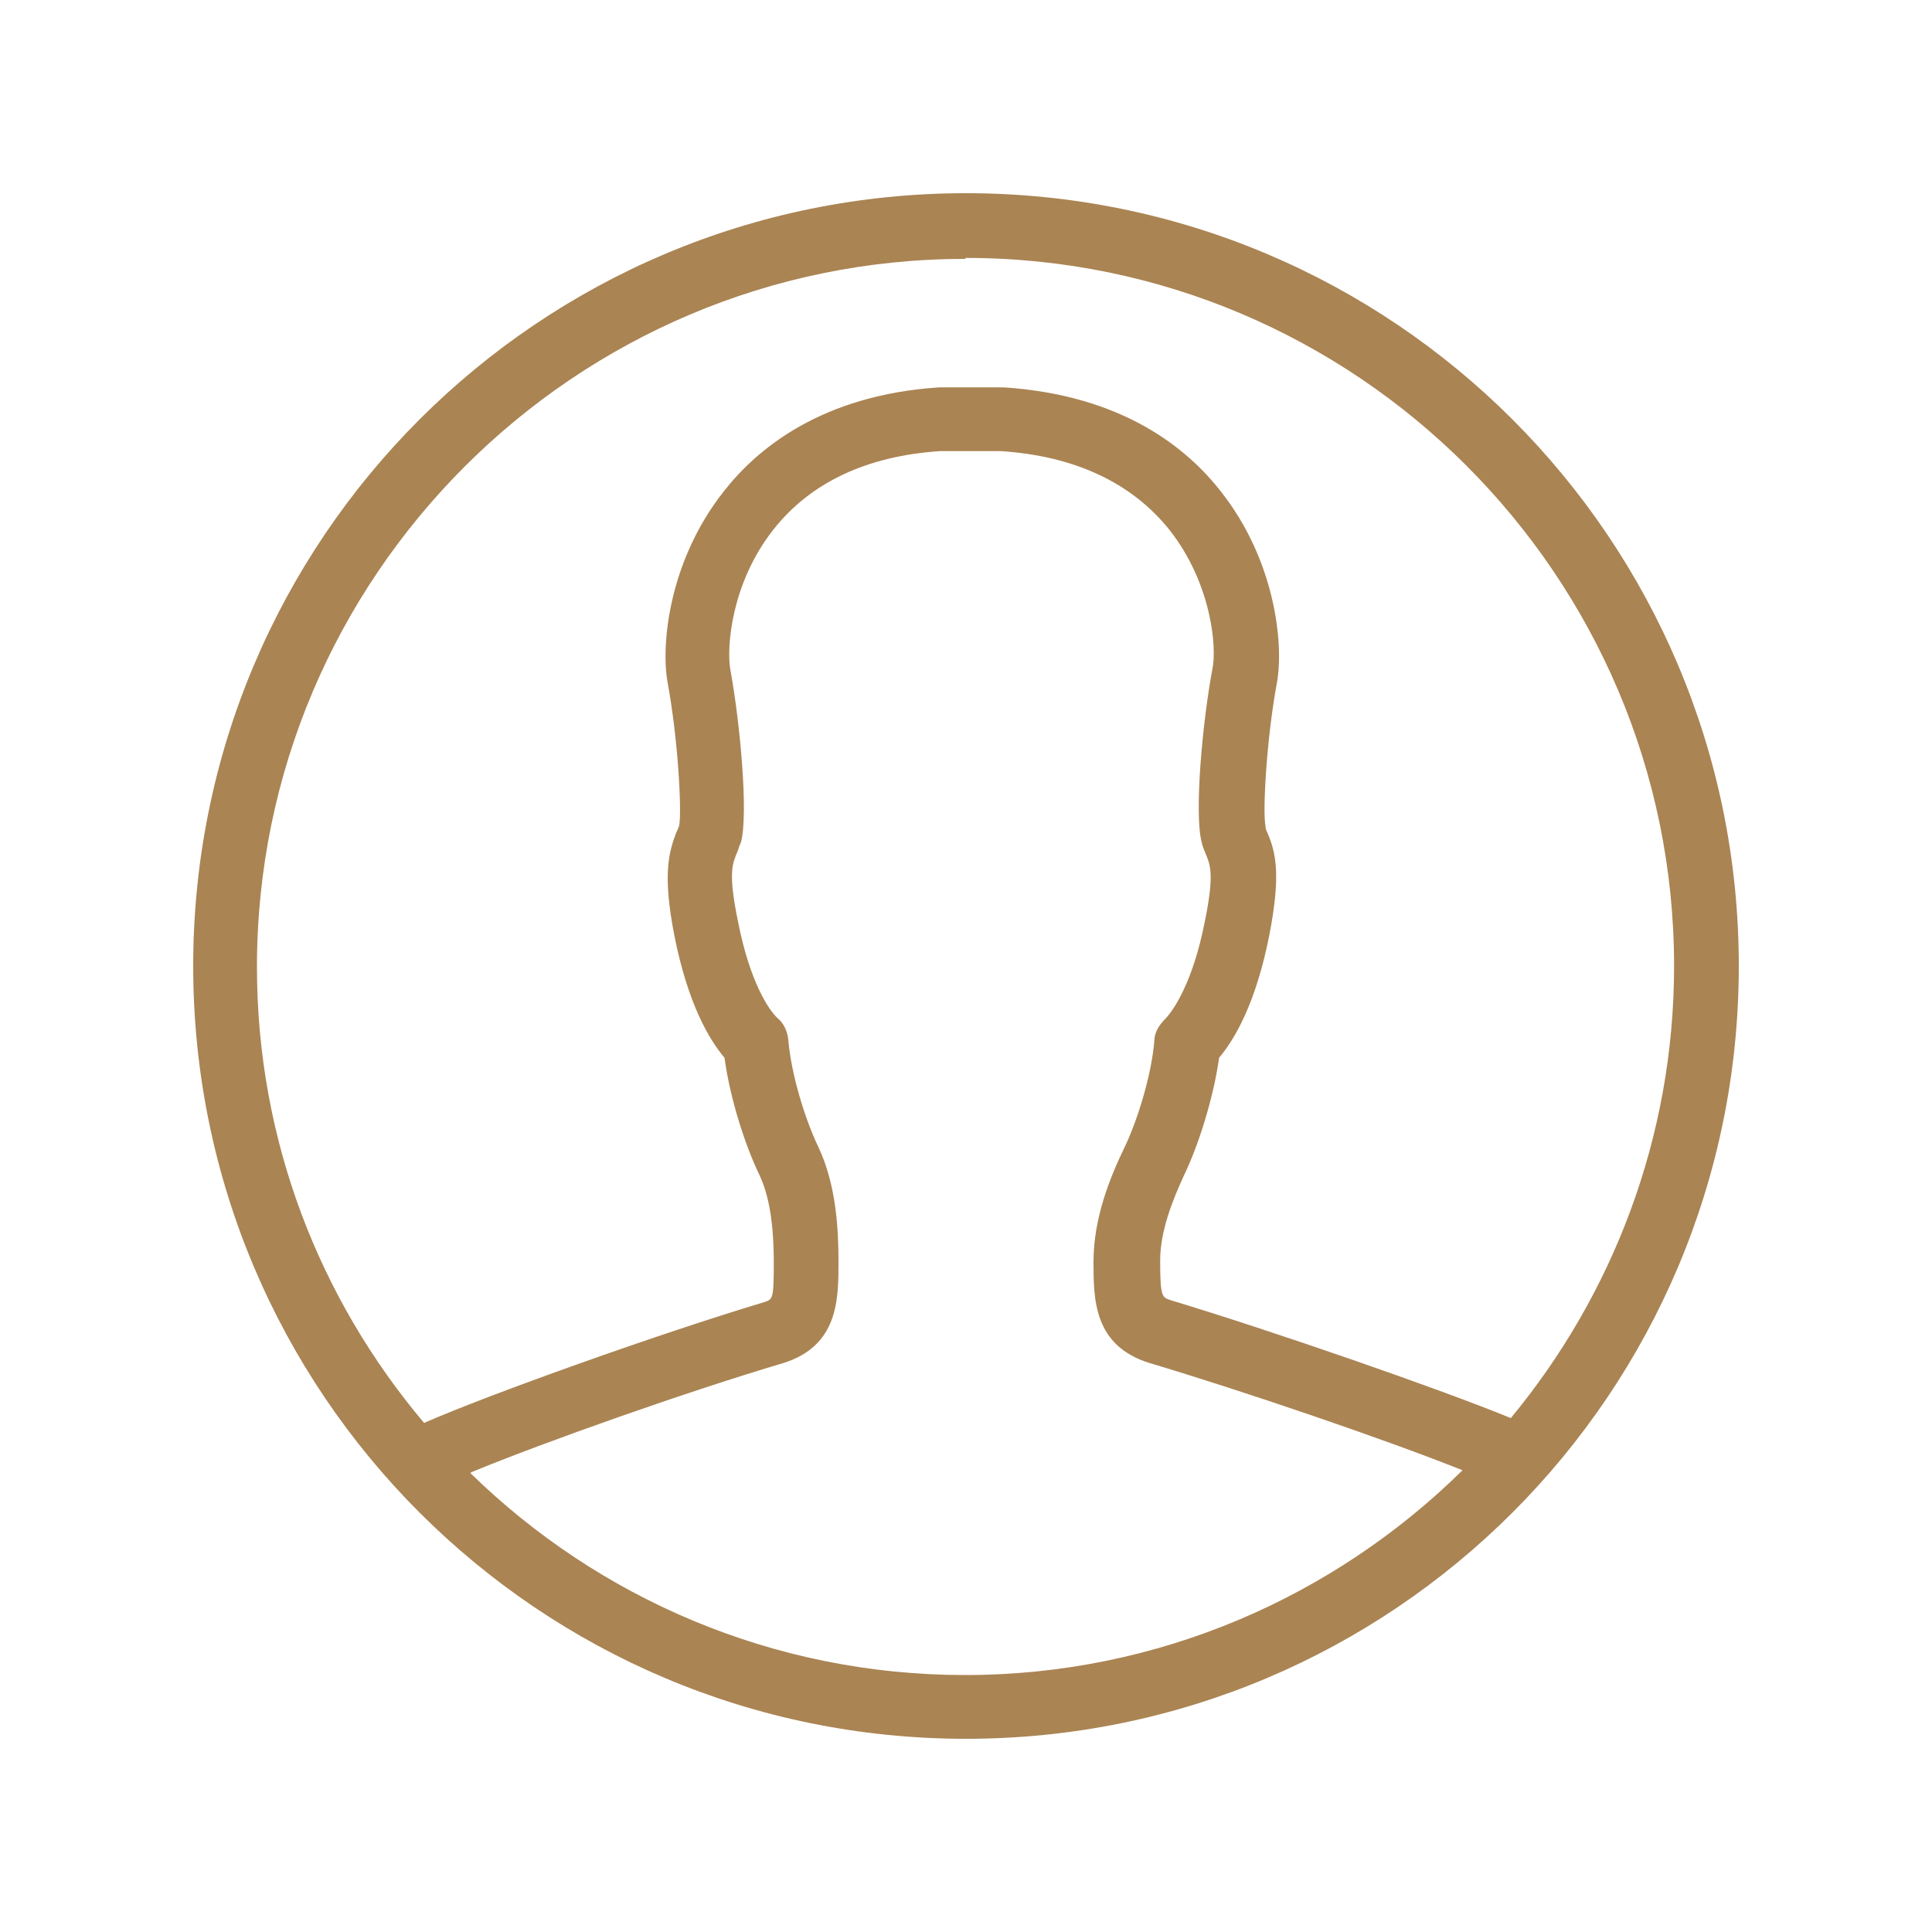
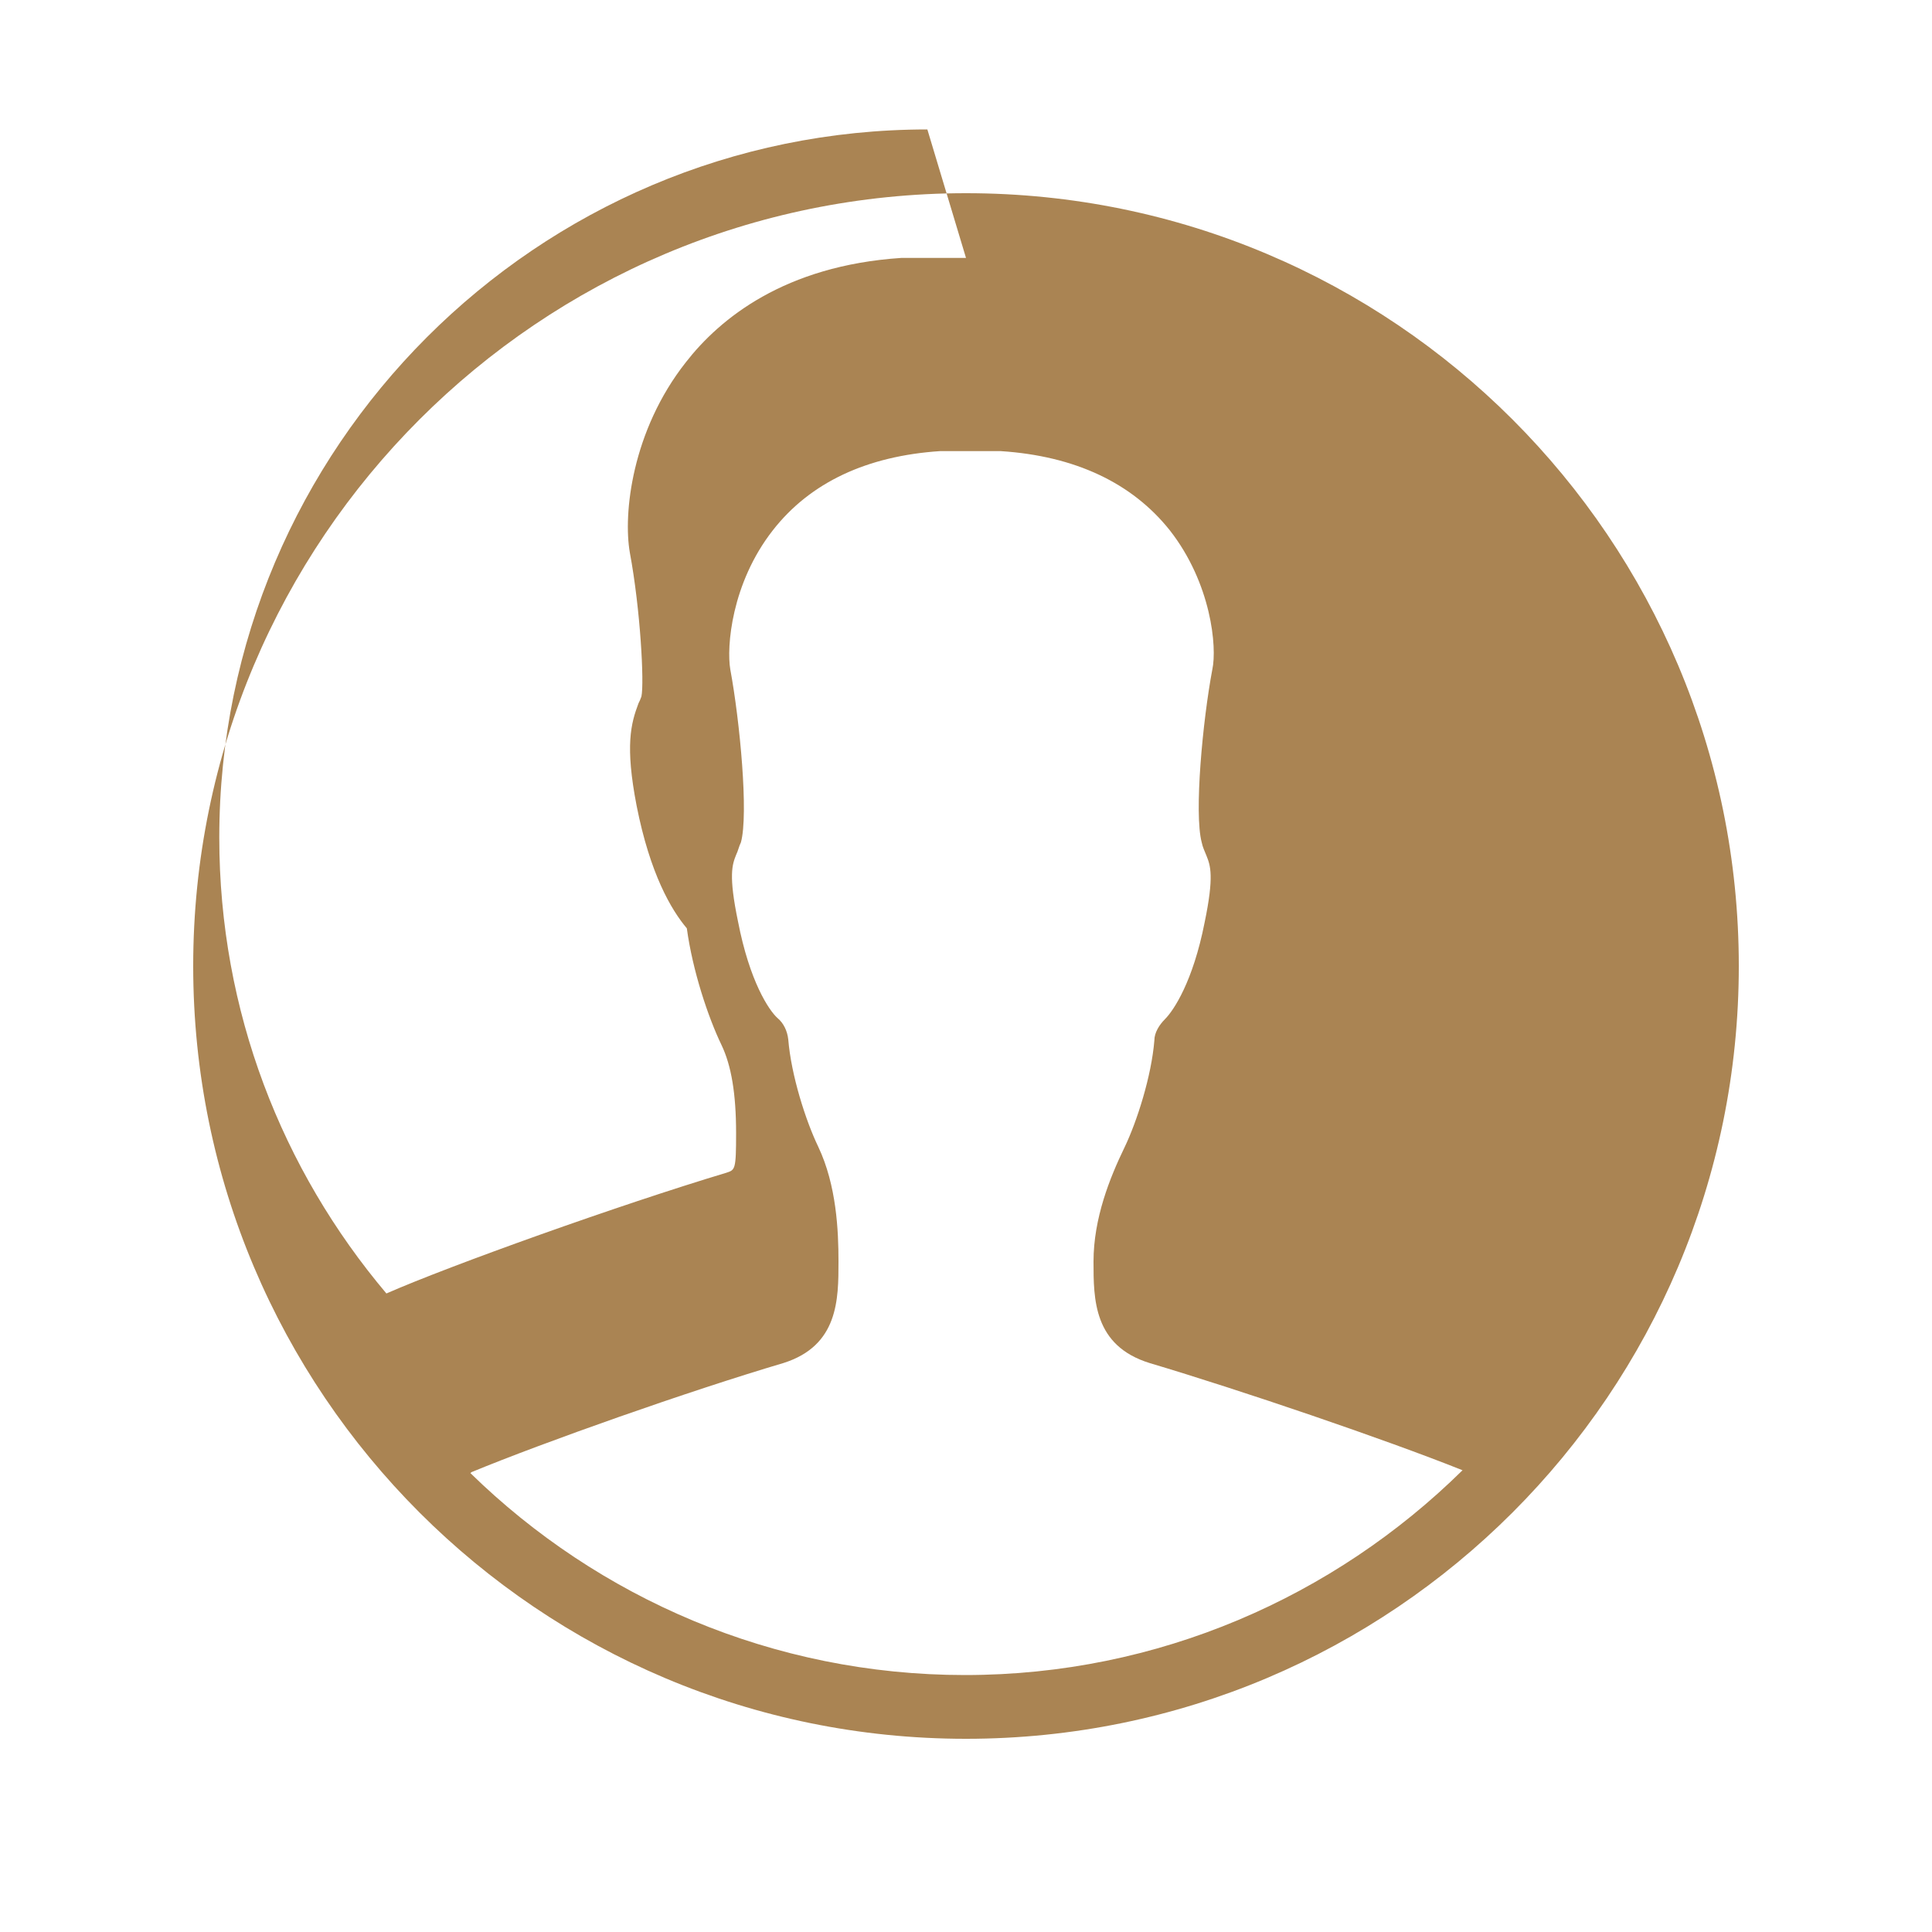
<svg xmlns="http://www.w3.org/2000/svg" width="50px" height="50px" viewBox="0 0 2 2" version="1.1">
  <g id="icomoon-ignore" />
-   <path d="M1 0.2c-0.442 0 -0.8 0.358 -0.8 0.8s0.358 0.8 0.8 0.8 0.8 -0.358 0.8 -0.8c0 -0.442 -0.358 -0.8 -0.8 -0.8zM1 0.267c0.404 0 0.733 0.329 0.733 0.733 0 0.178 -0.064 0.341 -0.169 0.468 -0.073 -0.03 -0.246 -0.09 -0.352 -0.122 -0.009 -0.003 -0.011 -0.003 -0.011 -0.041 0 -0.031 0.013 -0.063 0.025 -0.089 0.014 -0.029 0.03 -0.078 0.036 -0.121 0.016 -0.019 0.038 -0.056 0.052 -0.127 0.012 -0.062 0.007 -0.085 -0.002 -0.106 -0.001 -0.002 -0.002 -0.004 -0.002 -0.007 -0.003 -0.015 0.001 -0.09 0.012 -0.149 0.007 -0.04 -0.002 -0.126 -0.058 -0.197 -0.035 -0.045 -0.102 -0.1 -0.225 -0.108l-0.067 0c-0.121 0.008 -0.188 0.063 -0.223 0.108 -0.056 0.071 -0.065 0.157 -0.058 0.197 0.011 0.059 0.015 0.135 0.012 0.149 -0.001 0.003 -0.002 0.005 -0.003 0.007 -0.008 0.021 -0.014 0.044 -0.002 0.106 0.014 0.071 0.036 0.108 0.052 0.127 0.006 0.044 0.022 0.092 0.036 0.121 0.01 0.021 0.015 0.05 0.015 0.091 0 0.038 -0.001 0.038 -0.01 0.041 -0.11 0.033 -0.286 0.096 -0.352 0.125 -0.108 -0.128 -0.173 -0.292 -0.173 -0.472 0 -0.404 0.329 -0.733 0.733 -0.733zM0.488 1.524c0.075 -0.031 0.225 -0.084 0.323 -0.113 0.057 -0.018 0.057 -0.066 0.057 -0.105 0 -0.032 -0.002 -0.079 -0.021 -0.119 -0.013 -0.027 -0.028 -0.074 -0.031 -0.111 -0.001 -0.009 -0.005 -0.017 -0.011 -0.022 -0.009 -0.008 -0.029 -0.038 -0.041 -0.1 -0.01 -0.048 -0.006 -0.059 -0.002 -0.069 0.002 -0.004 0.003 -0.009 0.005 -0.013 0.008 -0.029 -0.001 -0.125 -0.011 -0.179 -0.004 -0.023 0.001 -0.089 0.044 -0.144 0.039 -0.05 0.098 -0.077 0.173 -0.082l0.063 0c0.077 0.005 0.136 0.033 0.175 0.082 0.043 0.055 0.049 0.121 0.044 0.144 -0.01 0.053 -0.019 0.149 -0.011 0.179 0.001 0.005 0.003 0.009 0.005 0.014 0.004 0.01 0.008 0.021 -0.002 0.069 -0.012 0.061 -0.032 0.091 -0.041 0.1 -0.006 0.006 -0.011 0.014 -0.011 0.022 -0.003 0.037 -0.018 0.084 -0.031 0.111 -0.015 0.031 -0.032 0.073 -0.032 0.118 0 0.039 0 0.087 0.058 0.105 0.094 0.028 0.244 0.079 0.324 0.111 -0.133 0.131 -0.315 0.212 -0.515 0.212 -0.199 0 -0.38 -0.08 -0.512 -0.209z" fill="#aa8453" />
+   <path d="M1 0.2c-0.442 0 -0.8 0.358 -0.8 0.8s0.358 0.8 0.8 0.8 0.8 -0.358 0.8 -0.8c0 -0.442 -0.358 -0.8 -0.8 -0.8zM1 0.267l-0.067 0c-0.121 0.008 -0.188 0.063 -0.223 0.108 -0.056 0.071 -0.065 0.157 -0.058 0.197 0.011 0.059 0.015 0.135 0.012 0.149 -0.001 0.003 -0.002 0.005 -0.003 0.007 -0.008 0.021 -0.014 0.044 -0.002 0.106 0.014 0.071 0.036 0.108 0.052 0.127 0.006 0.044 0.022 0.092 0.036 0.121 0.01 0.021 0.015 0.05 0.015 0.091 0 0.038 -0.001 0.038 -0.01 0.041 -0.11 0.033 -0.286 0.096 -0.352 0.125 -0.108 -0.128 -0.173 -0.292 -0.173 -0.472 0 -0.404 0.329 -0.733 0.733 -0.733zM0.488 1.524c0.075 -0.031 0.225 -0.084 0.323 -0.113 0.057 -0.018 0.057 -0.066 0.057 -0.105 0 -0.032 -0.002 -0.079 -0.021 -0.119 -0.013 -0.027 -0.028 -0.074 -0.031 -0.111 -0.001 -0.009 -0.005 -0.017 -0.011 -0.022 -0.009 -0.008 -0.029 -0.038 -0.041 -0.1 -0.01 -0.048 -0.006 -0.059 -0.002 -0.069 0.002 -0.004 0.003 -0.009 0.005 -0.013 0.008 -0.029 -0.001 -0.125 -0.011 -0.179 -0.004 -0.023 0.001 -0.089 0.044 -0.144 0.039 -0.05 0.098 -0.077 0.173 -0.082l0.063 0c0.077 0.005 0.136 0.033 0.175 0.082 0.043 0.055 0.049 0.121 0.044 0.144 -0.01 0.053 -0.019 0.149 -0.011 0.179 0.001 0.005 0.003 0.009 0.005 0.014 0.004 0.01 0.008 0.021 -0.002 0.069 -0.012 0.061 -0.032 0.091 -0.041 0.1 -0.006 0.006 -0.011 0.014 -0.011 0.022 -0.003 0.037 -0.018 0.084 -0.031 0.111 -0.015 0.031 -0.032 0.073 -0.032 0.118 0 0.039 0 0.087 0.058 0.105 0.094 0.028 0.244 0.079 0.324 0.111 -0.133 0.131 -0.315 0.212 -0.515 0.212 -0.199 0 -0.38 -0.08 -0.512 -0.209z" fill="#aa8453" />
</svg>